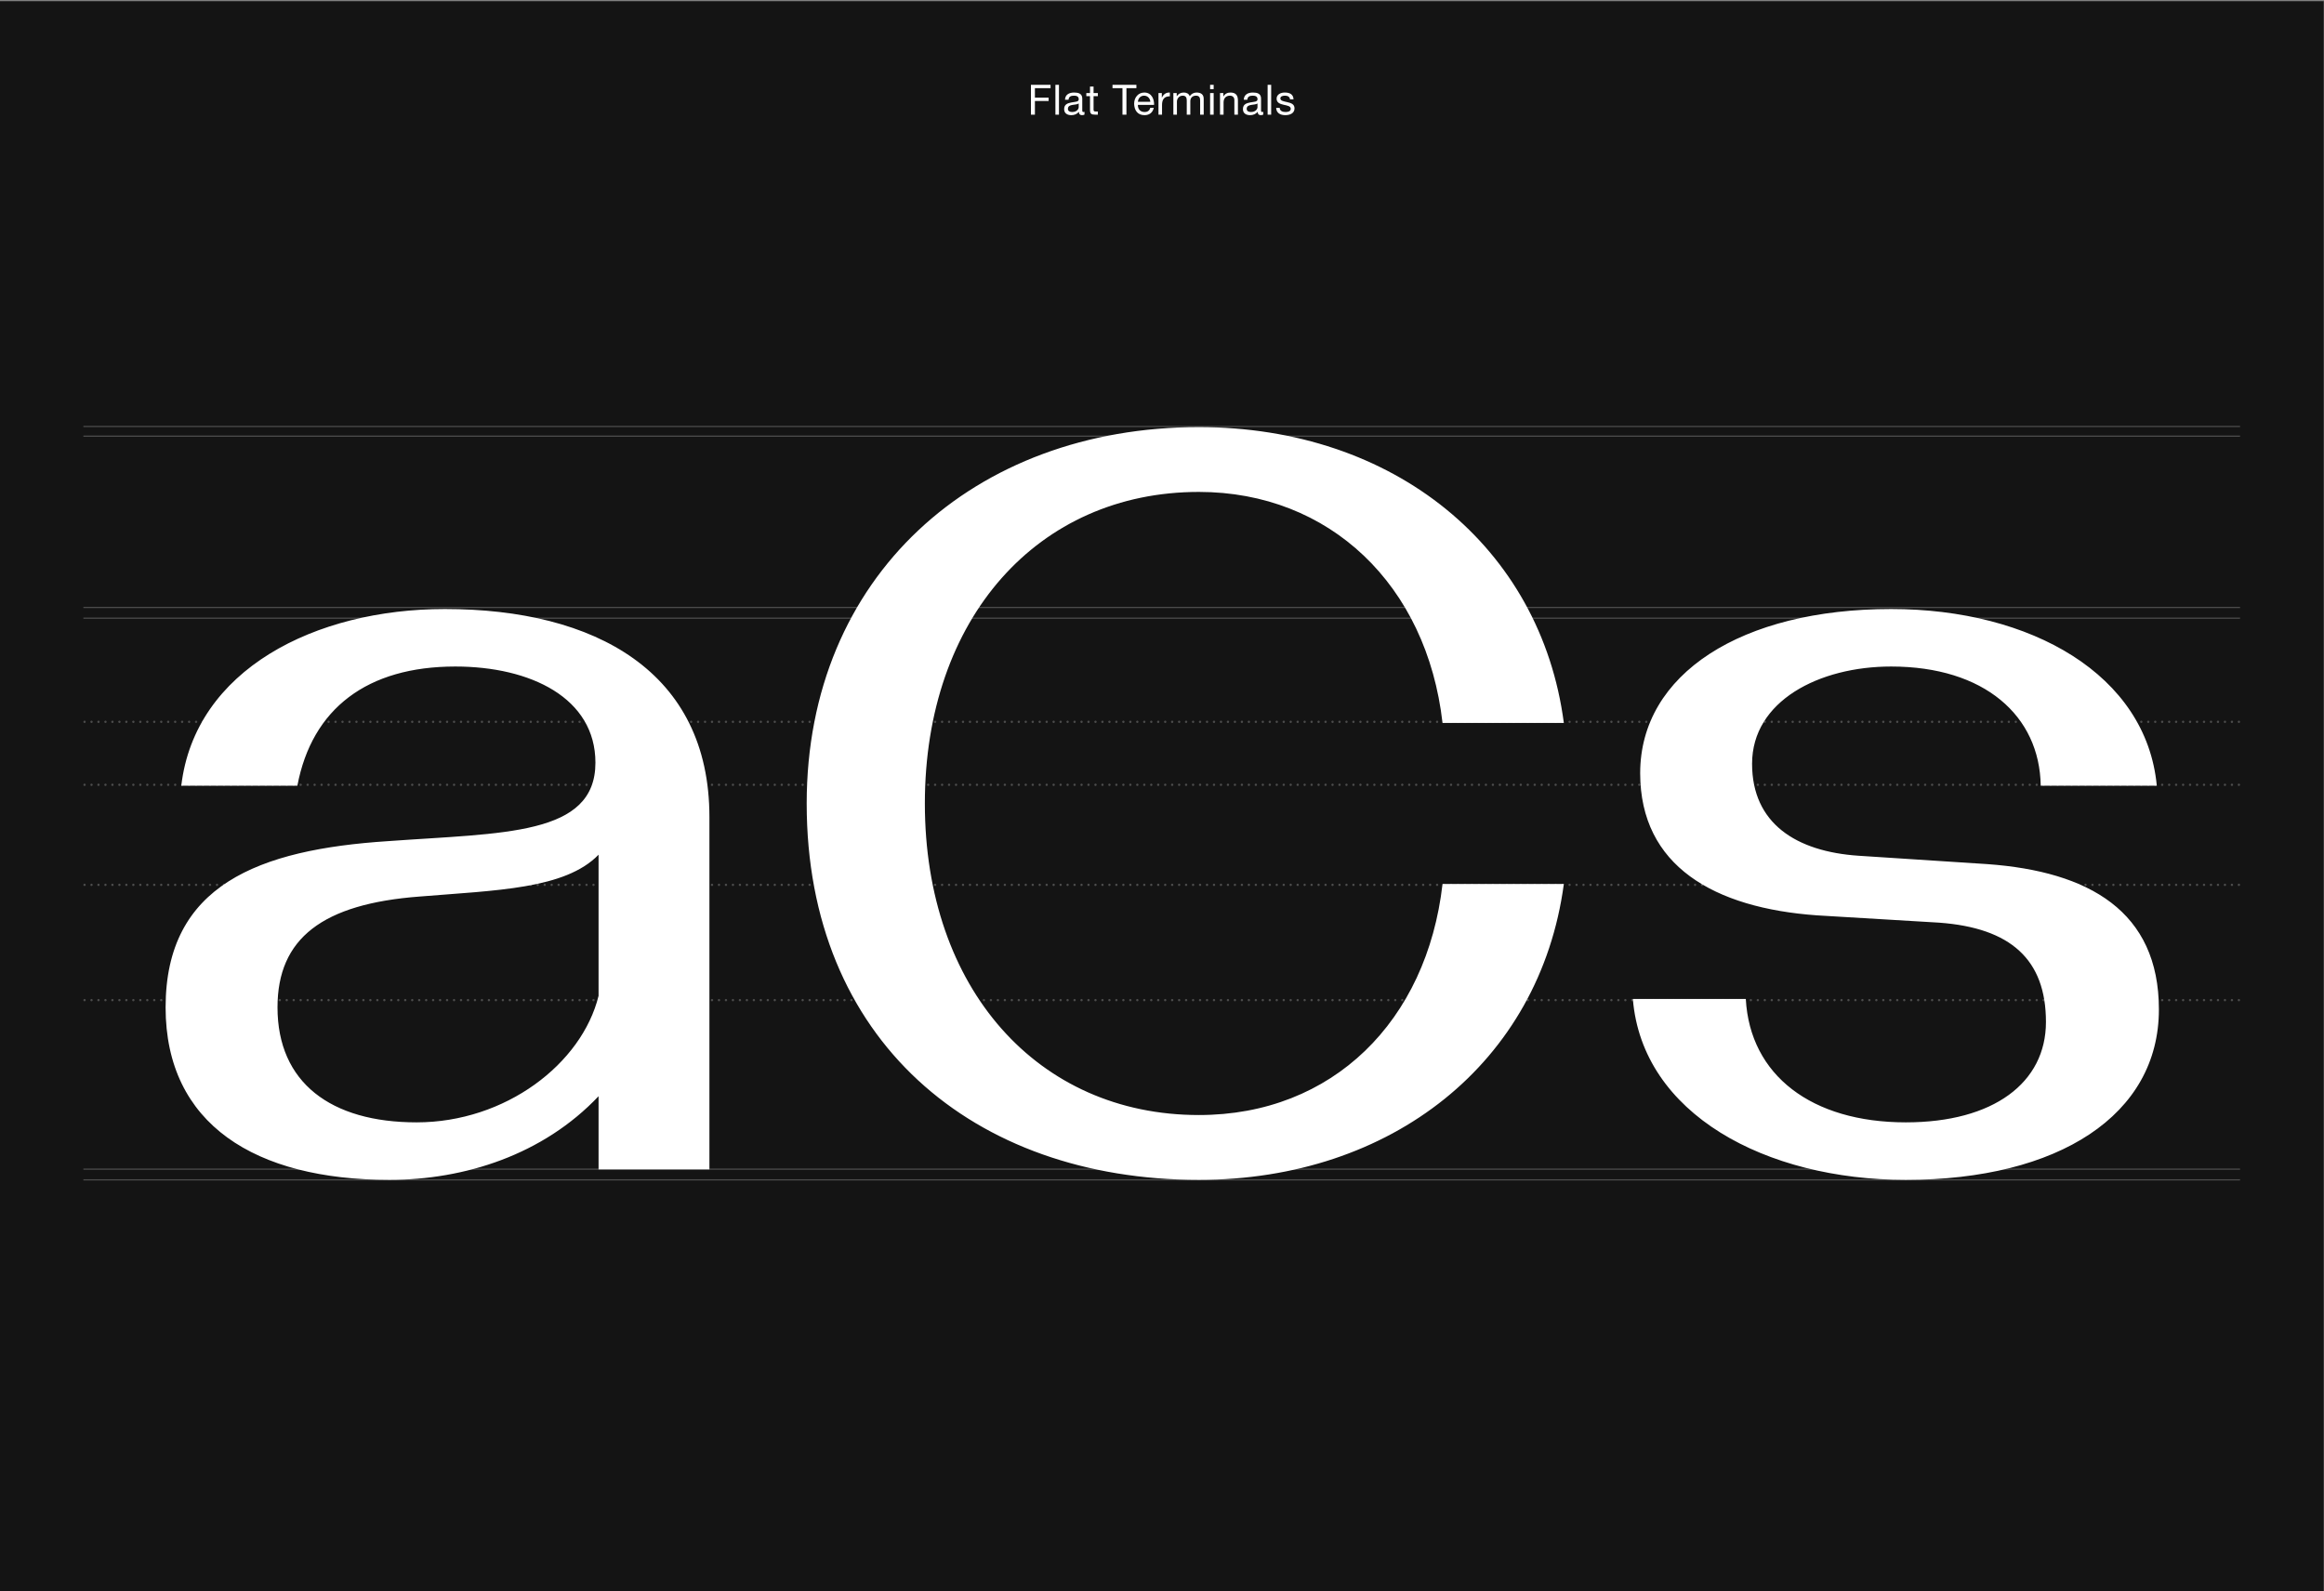
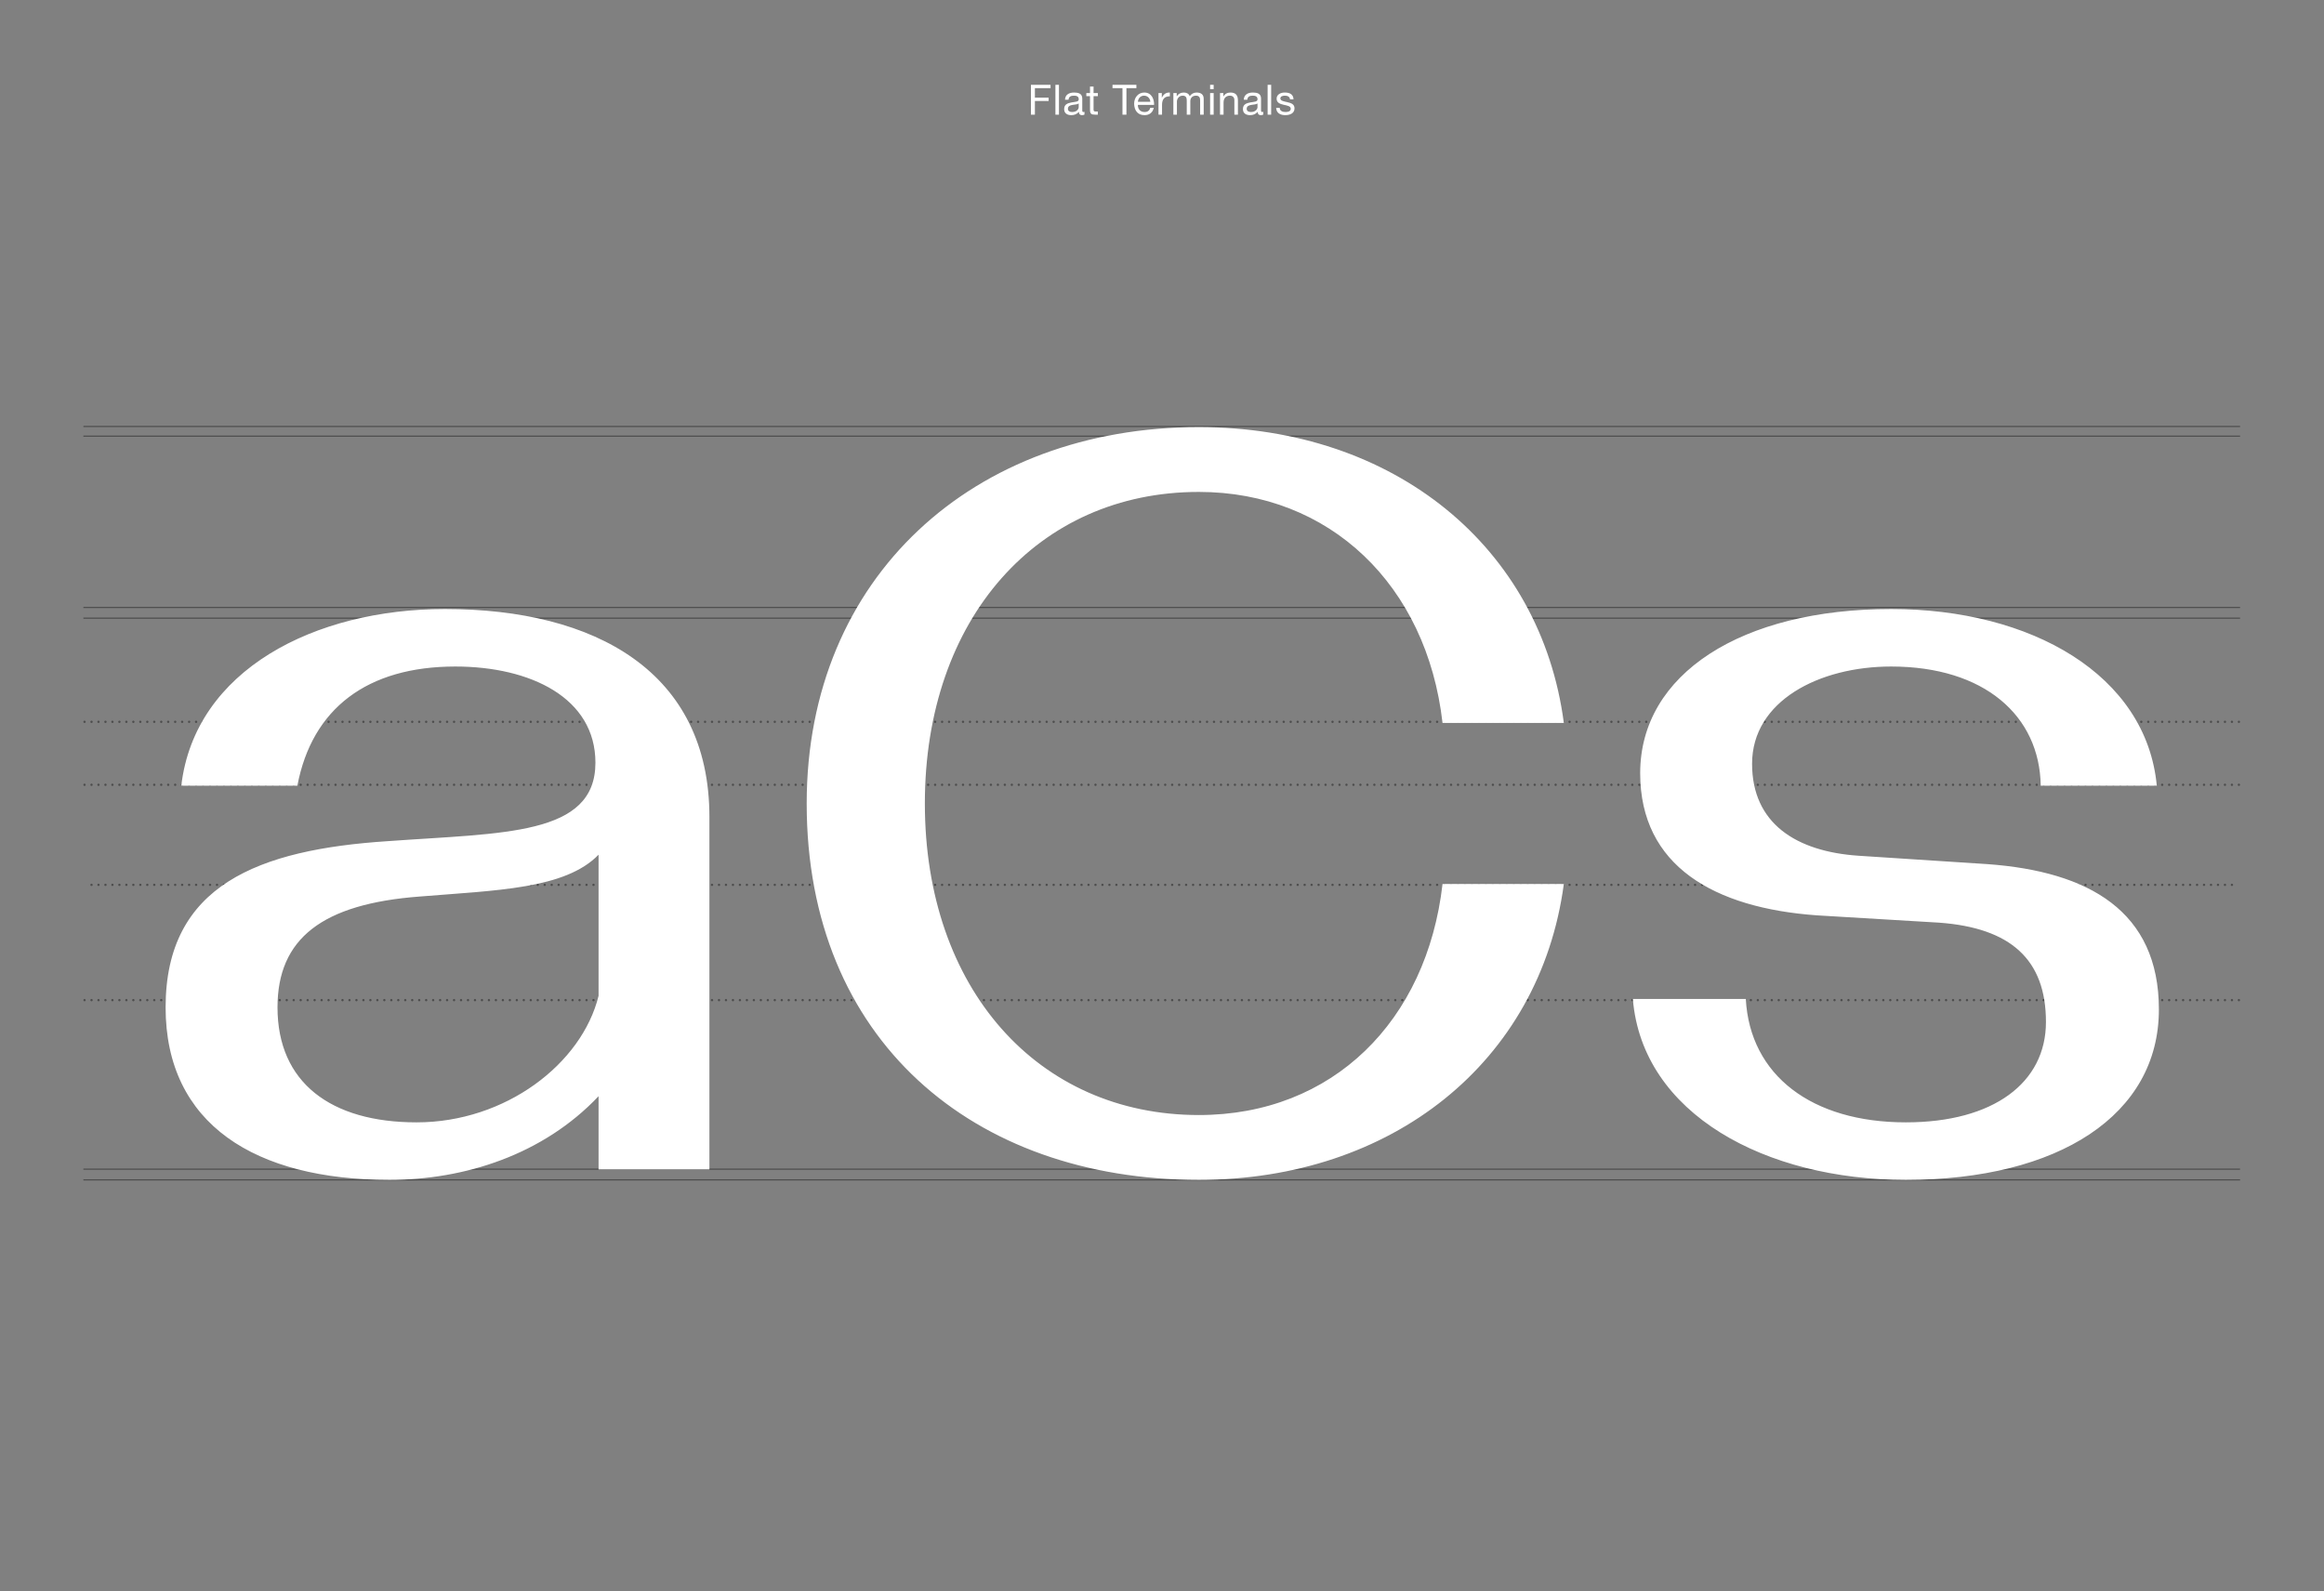
<svg xmlns="http://www.w3.org/2000/svg" id="Layer_1" data-name="Layer 1" width="1000" height="685" viewBox="0 0 1000 685">
  <rect x="0" y="0" width="1000" height="685" fill="#808080" stroke="none" />
  <defs>
    <style>
      .cls-1, .cls-2, .cls-3, .cls-4 {
        fill: none;
      }

      .cls-1, .cls-3, .cls-4 {
        stroke: #4d4d4d;
      }

      .cls-1, .cls-4 {
        stroke-linecap: round;
        stroke-linejoin: round;
      }

      .cls-5 {
        clip-path: url(#clippath);
      }

      .cls-2, .cls-6, .cls-7 {
        stroke-width: 0px;
      }

      .cls-3 {
        stroke-width: .5px;
      }

      .cls-4 {
        stroke-dasharray: 0 0 0 3;
      }

      .cls-6 {
        fill: #141414;
      }

      .cls-7 {
        fill: #fff;
      }
    </style>
    <clipPath id="clippath">
      <rect class="cls-2" y=".5" width="999.88" height="685" />
    </clipPath>
  </defs>
  <g class="cls-5">
-     <polygon class="cls-6" points="-.12 685.5 999.88 685.5 999.88 .5 -.12 .5 -.12 685.5 -.12 685.5" />
-   </g>
+     </g>
  <path class="cls-7" d="m443.604,49.352h1.71v-5.886h5.904v-1.44h-5.904v-4.086h6.732v-1.44h-8.442v12.852h0Zm10.53,0h1.53v-12.852h-1.53v12.852h0Zm10.026-3.24c0,.846-.828,2.106-2.844,2.106-.936,0-1.8-.36-1.8-1.368,0-1.134.864-1.494,1.872-1.674,1.026-.18,2.178-.198,2.772-.63v1.566h0Zm2.484,2.016c-.198.072-.342.09-.468.09-.486,0-.486-.324-.486-1.044v-4.788c0-2.178-1.818-2.556-3.492-2.556-2.07,0-3.852.81-3.942,3.114h1.53c.072-1.368,1.026-1.764,2.322-1.764.972,0,2.07.216,2.07,1.548,0,1.152-1.44,1.044-3.132,1.368-1.584.306-3.15.756-3.15,2.862,0,1.854,1.386,2.61,3.078,2.61,1.296,0,2.43-.45,3.276-1.44,0,1.008.504,1.44,1.296,1.44.486,0,.828-.09,1.098-.252v-1.188h0Zm3.905-10.872h-1.53v2.79h-1.584v1.35h1.584v5.922c0,1.71.63,2.034,2.214,2.034h1.17v-1.35h-.702c-.954,0-1.152-.126-1.152-.828v-5.778h1.854v-1.35h-1.854v-2.79h0Zm12.438,12.096h1.71v-11.412h4.284v-1.44h-10.278v1.44h4.284v11.412h0Zm11.952-2.952c-.27,1.206-1.152,1.818-2.412,1.818-2.034,0-2.952-1.44-2.898-3.06h6.966c.09-2.25-.918-5.328-4.212-5.328-2.538,0-4.374,2.052-4.374,4.842.09,2.844,1.494,4.896,4.464,4.896,2.088,0,3.564-1.116,3.978-3.168h-1.512Zm-5.31-2.592c.108-1.422,1.062-2.628,2.664-2.628,1.512,0,2.61,1.17,2.682,2.628h-5.346Zm8.856,5.544h1.53v-4.14c0-2.358.9-3.762,3.366-3.762v-1.62c-1.656-.054-2.682.684-3.42,2.178h-.036v-1.962h-1.44v9.306h0Zm6.408,0h1.53v-5.796c0-.702.666-2.376,2.484-2.376,1.368,0,1.746.864,1.746,2.07v6.102h1.53v-5.796c0-1.44.954-2.376,2.43-2.376,1.494,0,1.8.918,1.8,2.07v6.102h1.53v-6.822c0-1.926-1.242-2.7-3.096-2.7-1.188,0-2.286.594-2.916,1.584-.378-1.134-1.422-1.584-2.556-1.584-1.278,0-2.322.54-3.006,1.584h-.036v-1.368h-1.44v9.306h0Zm15.804,0h1.53v-9.306h-1.53v9.306h0Zm1.53-12.852h-1.53v1.872h1.53v-1.872h0Zm2.735,12.852h1.53v-5.256c0-1.674.9-2.916,2.754-2.916,1.17,0,1.89.738,1.89,1.872v6.3h1.53v-6.12c0-1.998-.756-3.402-3.204-3.402-1.332,0-2.376.54-3.024,1.692h-.036v-1.476h-1.44v9.306h0Zm16.128-3.24c0,.846-.828,2.106-2.844,2.106-.936,0-1.8-.36-1.8-1.368,0-1.134.864-1.494,1.872-1.674,1.026-.18,2.178-.198,2.772-.63v1.566h0Zm2.484,2.016c-.198.072-.342.09-.468.09-.486,0-.486-.324-.486-1.044v-4.788c0-2.178-1.818-2.556-3.492-2.556-2.07,0-3.852.81-3.942,3.114h1.53c.072-1.368,1.026-1.764,2.322-1.764.972,0,2.07.216,2.07,1.548,0,1.152-1.44,1.044-3.132,1.368-1.584.306-3.15.756-3.15,2.862,0,1.854,1.386,2.61,3.078,2.61,1.296,0,2.43-.45,3.276-1.44,0,1.008.504,1.44,1.296,1.44.486,0,.828-.09,1.098-.252v-1.188h0Zm1.872,1.224h1.53v-12.852h-1.53v12.852h0Zm3.672-2.934c.09,2.304,1.854,3.15,3.942,3.15,1.89,0,3.96-.72,3.96-2.934,0-1.8-1.512-2.304-3.042-2.646-1.422-.342-3.042-.522-3.042-1.62,0-.936,1.062-1.188,1.98-1.188,1.008,0,2.052.378,2.16,1.566h1.53c-.126-2.268-1.764-2.916-3.816-2.916-1.62,0-3.474.774-3.474,2.646,0,1.782,1.53,2.286,3.042,2.628,1.53.342,3.042.54,3.042,1.728,0,1.17-1.296,1.386-2.25,1.386-1.26,0-2.448-.432-2.502-1.8h-1.53Z" />
  <line class="cls-4" x1="39.38" y1="310.685" x2="961.88" y2="310.685" />
  <path class="cls-1" d="m36.38,310.685h0m927,0h0" />
  <line class="cls-4" x1="39.38" y1="337.787" x2="961.88" y2="337.787" />
  <path class="cls-1" d="m36.38,337.787h0m927,0h0" />
  <line class="cls-4" x1="39.38" y1="430.477" x2="961.88" y2="430.477" />
  <path class="cls-1" d="m36.38,430.477h0m927,0h0" />
  <line class="cls-4" x1="39.38" y1="380.856" x2="961.88" y2="380.856" />
-   <path class="cls-1" d="m36.38,380.856h0m927,0h0" />
  <path class="cls-3" d="m35.88,503.23h928m-928,4.605h928M35.88,261.469h928m-928,4.605h928M35.88,187.732h928m-927.994-4.17h927.994" />
  <path class="cls-7" d="m167.558,507.834c32.4,0,66.15-10.8,90-36v31.5h47.7v-151.65c0-62.55-49.05-89.55-113.85-89.55-55.8,0-107.55,26.1-113.4,76.05h49.95c6.3-33.3,30.15-51.3,67.95-51.3,32.4,0,60.3,13.5,60.3,41.4,0,31.5-39.6,30.15-89.1,33.75-55.8,3.6-95.85,18.9-95.85,71.55,0,50.4,38.7,74.25,96.3,74.25h0Zm-48.15-74.25c0-29.7,19.35-44.55,61.2-47.7,32.85-2.7,62.55-3.15,76.95-18v60.75c-7.2,29.25-40.05,54.45-78.3,54.45-36.9,0-59.85-17.1-59.85-49.5h0Zm396.453,74.25c82.8,0,146.7-50.4,157.05-127.35h-52.2c-6.75,58.95-47.25,99.45-104.85,99.45-69.3,0-117.9-54.45-117.9-134.1s48.6-134.1,117.9-134.1c56.25,0,98.1,40.05,104.85,99.45h52.2c-9.9-75.6-72.9-127.35-157.05-127.35-96.75,0-168.75,64.35-168.75,162,0,101.7,71.55,162,168.75,162h0Zm304.196,0c65.7,0,108.9-27.9,108.9-73.35,0-42.3-30.15-59.4-73.8-62.55l-55.35-3.6c-27-1.8-45.9-13.95-45.9-39.6,0-27,28.8-41.85,59.85-41.85,40.05,0,63.9,21.15,64.35,51.3h49.95c-4.5-47.7-54-76.05-114.3-76.05-64.35,0-108,27.9-108,70.65,0,40.05,31.95,58.05,76.05,61.2l52.65,3.15c30.6,2.25,45.9,15.75,45.9,42.75,0,26.1-22.5,43.2-60.3,43.2-40.5,0-67.05-20.25-68.85-53.1h-48.6c4.05,49.5,57.15,77.85,117.45,77.85h0Z" />
</svg>